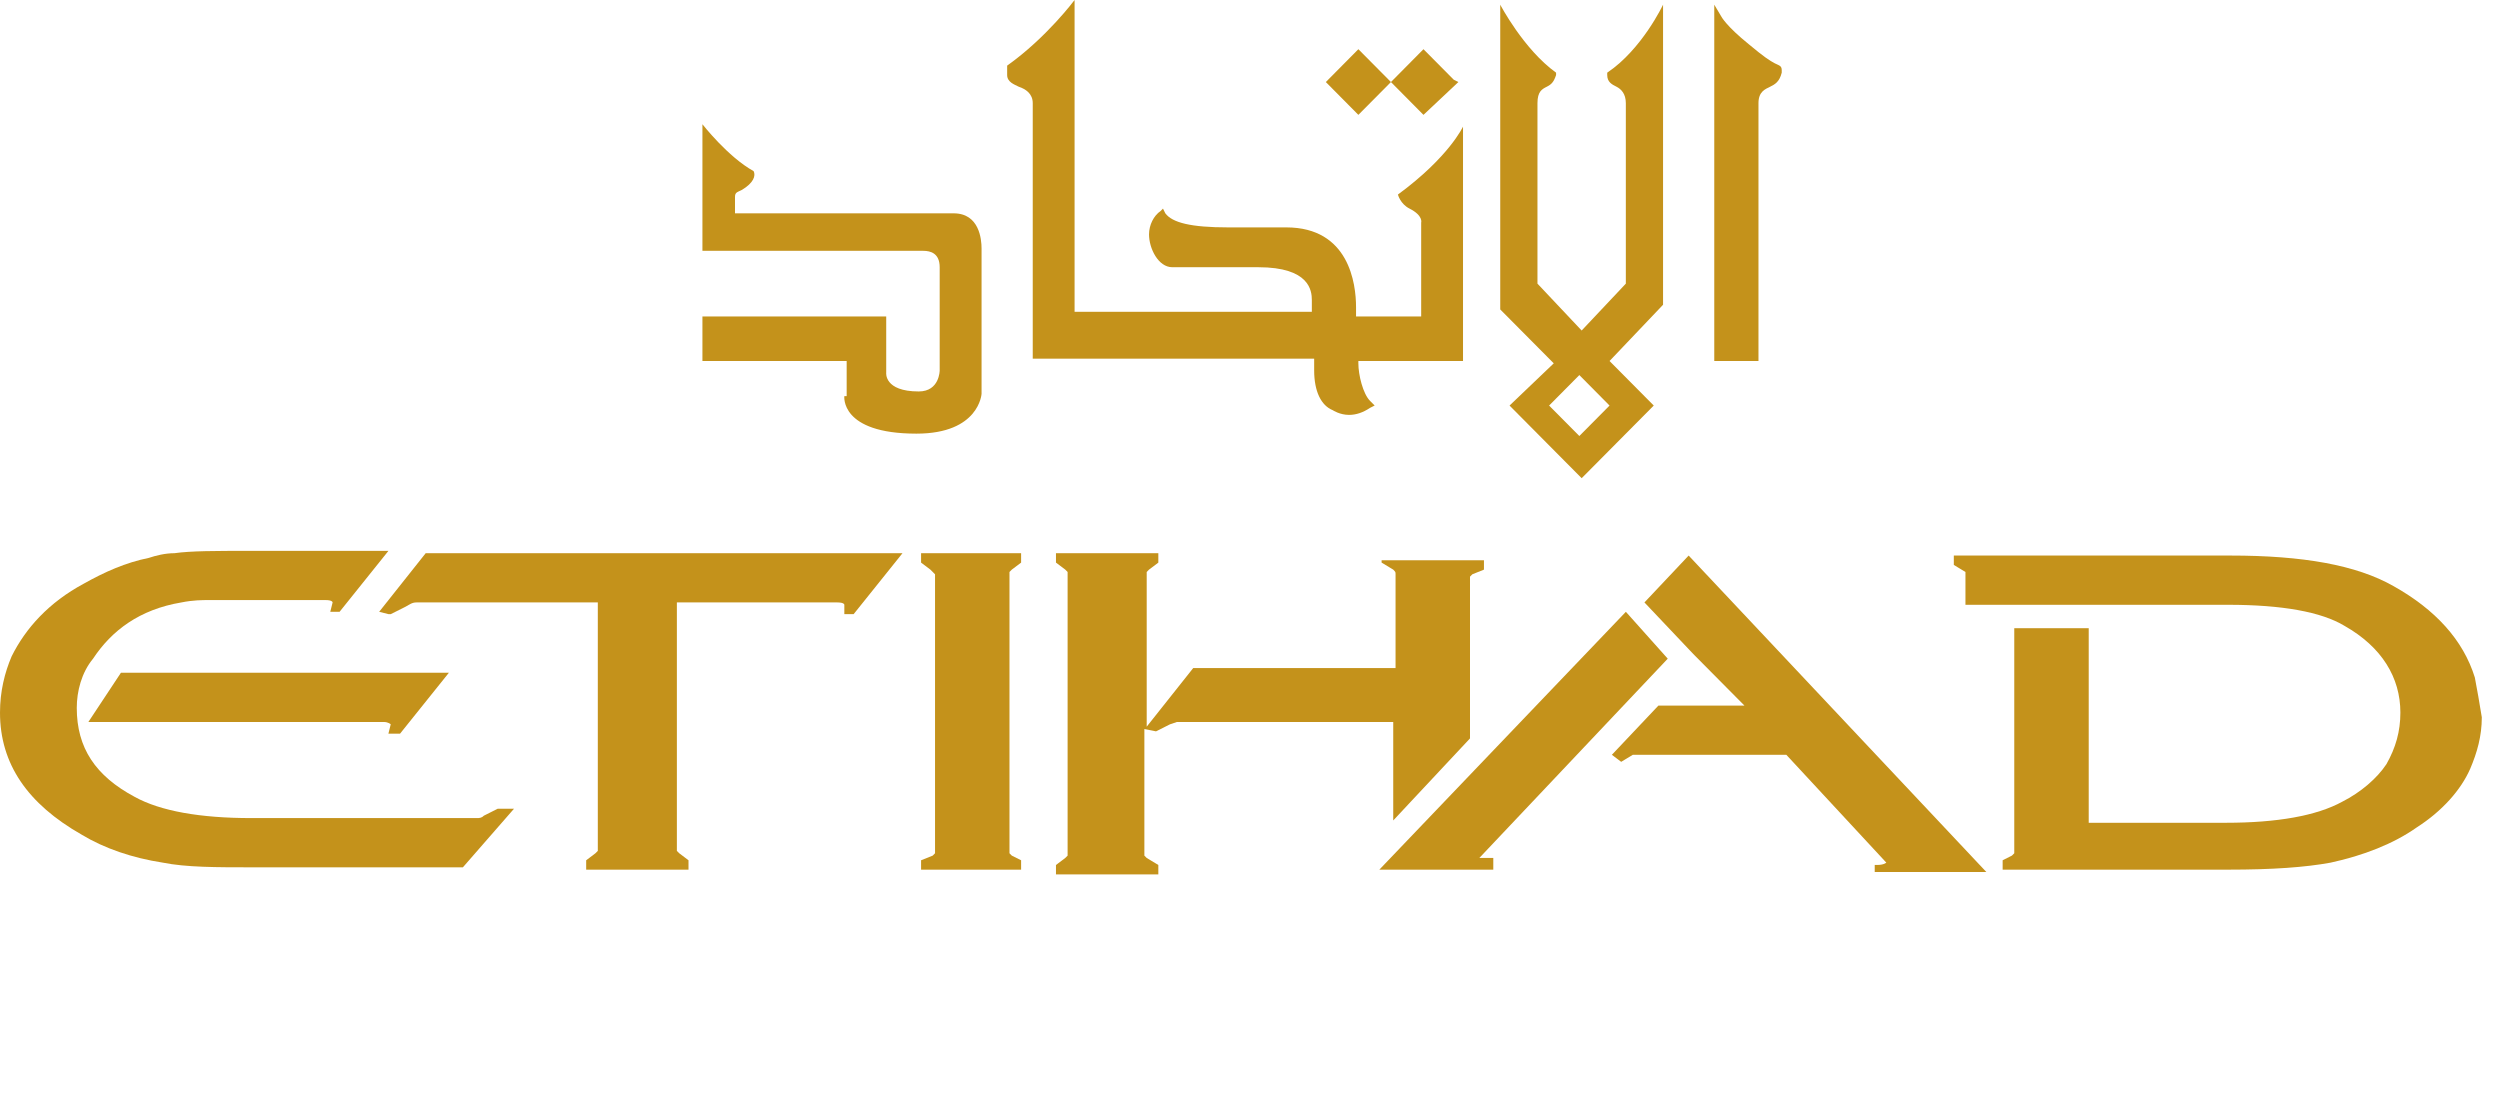
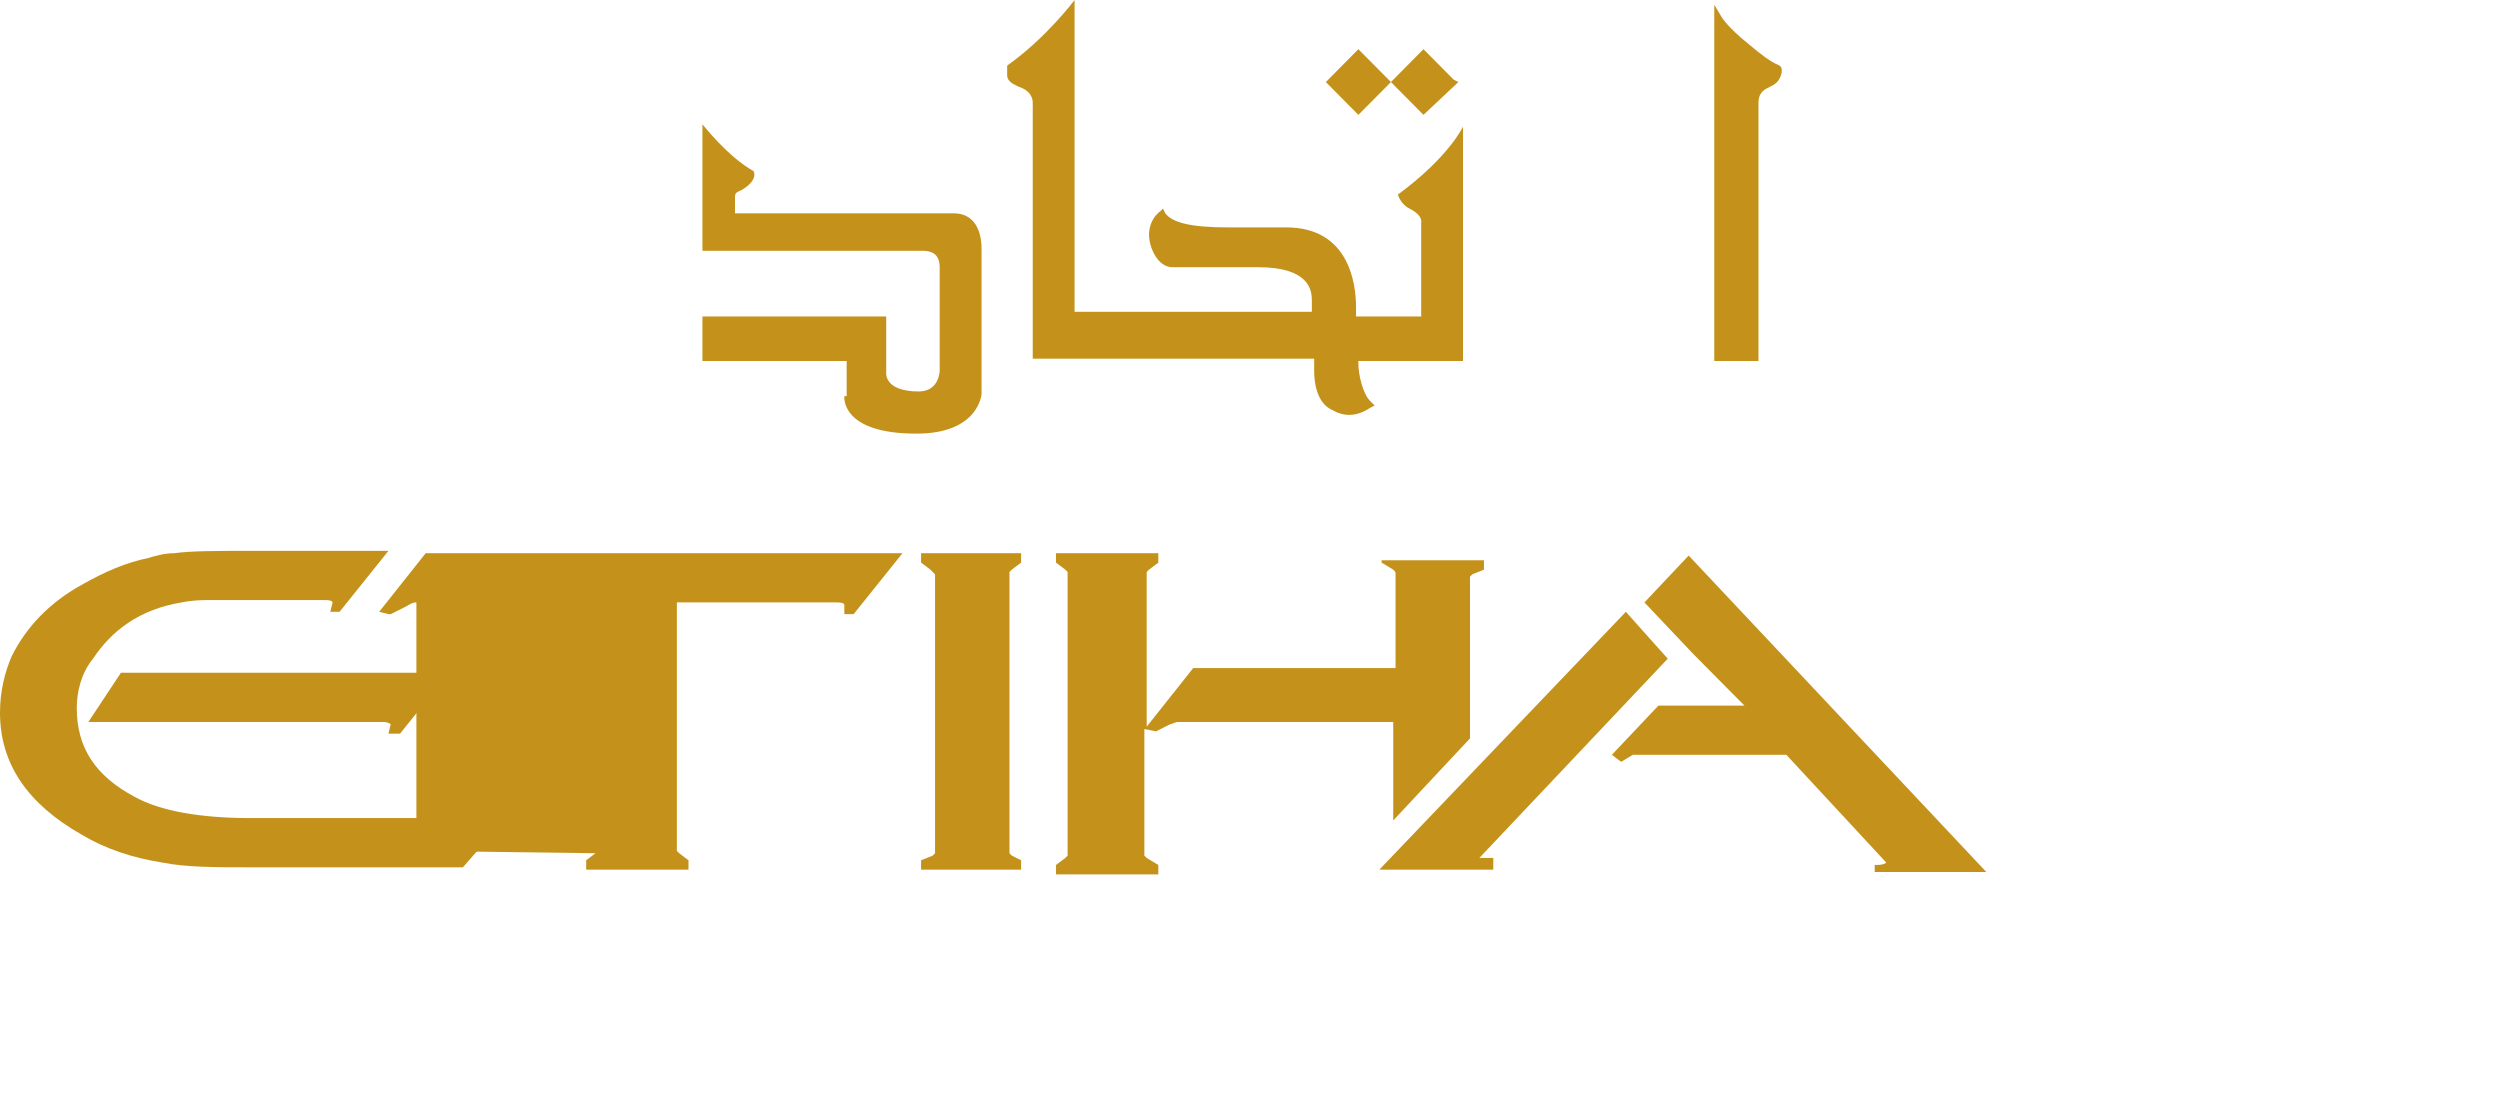
<svg xmlns="http://www.w3.org/2000/svg" viewBox="0 0 72 32">
  <title>Etihad Airways logo</title>
  <path d="M40.059 2.363L39.992 2.295L39.121 1.417L38.184 2.363L39.121 3.308L40.059 2.363Z" fill="#C4921B" />
  <path d="M42.001 2.363L41.867 2.295L40.996 1.417L40.059 2.363L40.996 3.308L42.001 2.363Z" fill="#C4921B" />
  <path d="M29.006 2.16C29.006 2.363 29.207 2.43 29.341 2.498C29.542 2.565 29.743 2.7 29.743 2.97V10.329H37.848V10.464C37.848 10.532 37.848 10.532 37.848 10.667C37.848 11.274 38.049 11.679 38.384 11.814C38.384 11.814 38.585 11.949 38.853 11.949C39.054 11.949 39.255 11.882 39.456 11.747L39.59 11.679L39.456 11.544C39.255 11.342 39.121 10.802 39.121 10.464V10.397H42.135V3.646C42.135 3.646 41.733 4.523 40.26 5.603C40.26 5.603 40.327 5.873 40.595 6.008C40.997 6.211 40.93 6.413 40.93 6.413V9.114H39.054V8.979V8.844C39.054 8.169 38.853 6.549 37.044 6.549H36.977C36.441 6.549 35.906 6.549 35.504 6.549H35.37C34.298 6.549 33.762 6.414 33.561 6.143L33.494 6.008L33.427 6.076C33.226 6.211 33.092 6.481 33.092 6.751C33.092 7.156 33.36 7.696 33.762 7.696C34.03 7.696 34.432 7.696 34.834 7.696C35.504 7.696 36.24 7.696 36.24 7.696C37.714 7.696 37.781 8.371 37.781 8.641V8.979H30.948V0C30.948 0 30.145 1.08 29.006 1.89V1.958V2.16Z" fill="#C4921B" />
  <path d="M24.317 11.409C24.317 11.409 24.183 12.489 26.393 12.489C28.202 12.489 28.269 11.342 28.269 11.342V7.156C28.269 6.886 28.202 6.144 27.465 6.144H21.168V5.671C21.168 5.536 21.235 5.536 21.369 5.468C21.704 5.266 21.771 5.063 21.704 4.928C20.967 4.523 20.23 3.578 20.23 3.578V7.224H26.527H26.594C26.795 7.224 27.063 7.291 27.063 7.696V10.667C27.063 10.667 27.063 11.274 26.46 11.274C25.456 11.274 25.523 10.734 25.523 10.734V9.114H20.23V10.397H24.384V11.409H24.317Z" fill="#C4921B" />
  <path d="M50.644 2.971C50.644 2.633 50.845 2.566 50.979 2.498C51.113 2.431 51.247 2.363 51.314 2.093V2.026C51.314 1.891 51.247 1.891 51.113 1.823C50.979 1.756 50.778 1.62 50.376 1.283C49.706 0.743 49.572 0.473 49.572 0.473L49.371 0.135V10.397H50.644C50.644 10.329 50.644 3.173 50.644 2.971Z" fill="#C4921B" />
-   <path d="M46.355 11.68L45.485 12.557L44.614 11.68L45.485 10.802L46.355 11.68ZM43.475 11.68L45.552 13.772L47.628 11.68L46.355 10.397L47.896 8.777V0.135C47.896 0.135 47.293 1.418 46.288 2.093V2.161C46.288 2.363 46.422 2.431 46.556 2.498C46.69 2.566 46.824 2.701 46.824 2.971C46.824 3.241 46.824 8.169 46.824 8.169L45.552 9.519L44.279 8.169C44.279 8.102 44.279 3.173 44.279 2.971C44.279 2.633 44.413 2.566 44.547 2.498C44.681 2.431 44.748 2.363 44.815 2.161V2.093C43.877 1.418 43.207 0.135 43.207 0.135V8.912L44.748 10.464L43.475 11.68Z" fill="#C4921B" />
  <path d="M39.79 16.203L40.125 16.405C40.192 16.473 40.192 16.473 40.192 16.54V19.241H34.364L33.025 20.928V16.54V16.473L33.092 16.405L33.36 16.203V15.933H30.412V16.203L30.68 16.405L30.747 16.473V24.506V24.642L30.68 24.709L30.412 24.912V25.182H33.36V24.912L33.025 24.709L32.958 24.642V20.996L33.293 21.063L33.694 20.861L33.895 20.793C33.895 20.793 33.962 20.793 34.029 20.793H40.125V23.629L42.336 21.266V16.608L42.403 16.54L42.738 16.405V16.135H39.79V16.203Z" fill="#C4921B" />
-   <path d="M71.275 19.511C70.94 18.43 70.136 17.553 68.93 16.878C67.858 16.27 66.318 16 64.241 16H56.27V16.27L56.605 16.473V17.418H64.174C65.715 17.418 66.854 17.62 67.523 18.025C68.595 18.633 69.131 19.511 69.131 20.523C69.131 21.063 68.997 21.536 68.729 22.008C68.461 22.413 67.992 22.819 67.457 23.089C66.72 23.494 65.581 23.696 64.107 23.696H60.155V18.093H58.011V24.506V24.574L57.944 24.641L57.676 24.776V25.046H64.174C65.447 25.046 66.385 24.979 67.122 24.844C68.059 24.641 68.93 24.304 69.6 23.831C70.337 23.359 70.873 22.751 71.141 22.143C71.342 21.671 71.476 21.198 71.476 20.658C71.409 20.253 71.342 19.848 71.275 19.511Z" fill="#C4921B" />
  <path d="M46.825 17.62L39.725 25.046H43.007V24.709H42.873H42.739H42.605L48.031 18.97L46.825 17.62Z" fill="#C4921B" />
  <path d="M53.992 24.776V25.114H57.207L48.633 16L47.36 17.35L48.766 18.835L50.24 20.321H47.762L46.422 21.738L46.69 21.941L47.025 21.738H47.092C47.092 21.738 47.226 21.738 47.293 21.738H51.446L54.326 24.844C54.326 24.844 54.26 24.911 54.059 24.911H53.992V24.776Z" fill="#C4921B" />
  <path d="M29.14 16.405L29.408 16.203V15.933H26.527V16.203L26.795 16.405L26.929 16.54V24.439V24.574L26.862 24.642L26.527 24.776V25.047H29.408V24.776L29.14 24.642L29.073 24.574V16.54V16.473L29.14 16.405Z" fill="#C4921B" />
  <path d="M14.804 23.291H14.67H14.335L13.933 23.493C13.867 23.561 13.8 23.561 13.732 23.561H7.235C5.761 23.561 4.622 23.358 3.885 22.953C2.746 22.346 2.211 21.536 2.211 20.388C2.211 19.915 2.345 19.375 2.68 18.97C3.215 18.16 4.019 17.552 5.225 17.35C5.56 17.282 5.828 17.282 6.029 17.282H9.378C9.579 17.282 9.579 17.35 9.579 17.35L9.512 17.62H9.78L11.187 15.865H7.168C6.23 15.865 5.493 15.865 5.024 15.932C4.756 15.932 4.488 16 4.287 16.067C3.617 16.202 3.014 16.472 2.412 16.81C1.407 17.35 0.737 18.093 0.335 18.903C0.134 19.375 0 19.915 0 20.523C0 22.008 0.804 23.156 2.345 24.034C3.014 24.439 3.818 24.709 4.689 24.844C5.359 24.979 6.23 24.979 7.302 24.979H13.331L14.804 23.291Z" fill="#C4921B" />
  <path d="M11.521 21.13L12.928 19.375H3.483L2.545 20.793H11.052C11.186 20.793 11.253 20.86 11.253 20.86L11.186 21.13H11.521Z" fill="#C4921B" />
-   <path d="M12.26 15.932L10.92 17.62L11.188 17.687H11.255L11.657 17.485C11.791 17.417 11.858 17.35 11.992 17.35H17.217V24.439V24.506L17.15 24.573L16.882 24.776V25.046H19.829V24.776L19.561 24.573L19.494 24.506V24.439V17.35H24.116C24.317 17.35 24.317 17.417 24.317 17.417V17.687H24.585L25.992 15.932H12.26Z" fill="#C4921B" />
+   <path d="M12.26 15.932L10.92 17.62L11.188 17.687H11.255L11.657 17.485C11.791 17.417 11.858 17.35 11.992 17.35V24.439V24.506L17.15 24.573L16.882 24.776V25.046H19.829V24.776L19.561 24.573L19.494 24.506V24.439V17.35H24.116C24.317 17.35 24.317 17.417 24.317 17.417V17.687H24.585L25.992 15.932H12.26Z" fill="#C4921B" />
</svg>